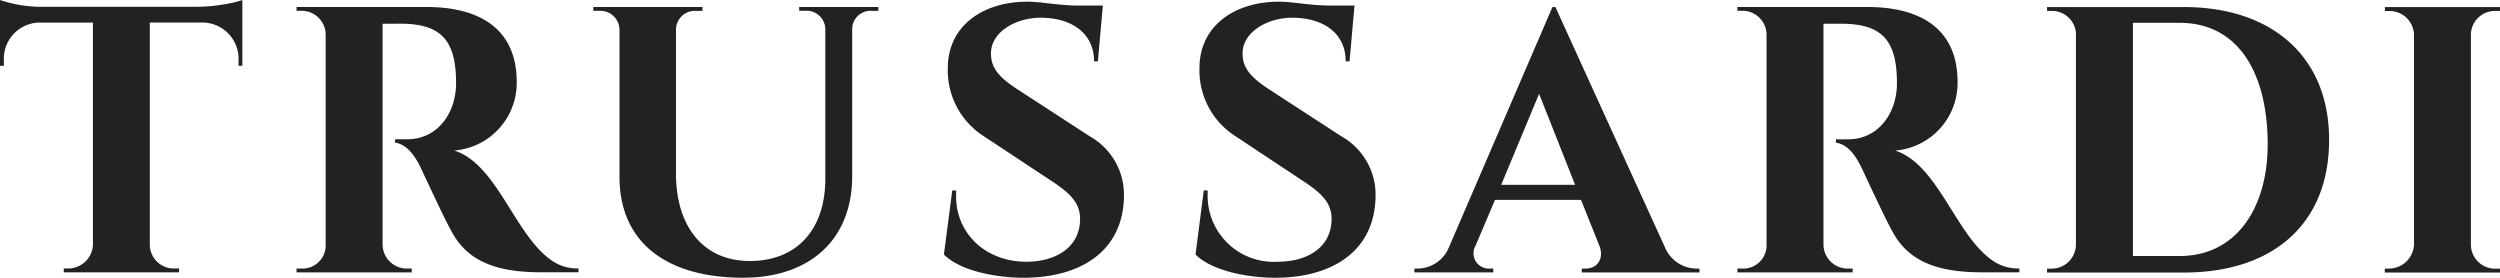
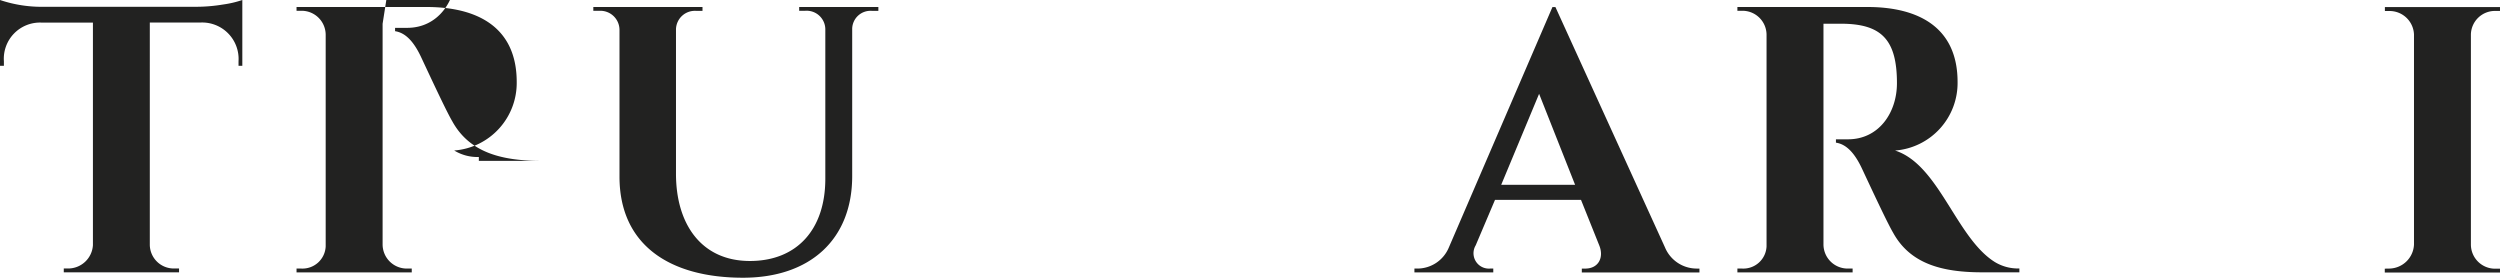
<svg xmlns="http://www.w3.org/2000/svg" width="211.524" height="23.5" viewBox="0 0 211.524 23.5">
  <g id="Raggruppa_1712" data-name="Raggruppa 1712" transform="translate(-74.999 -39)">
    <path id="Tracciato_777" data-name="Tracciato 777" d="M332.609,29.065a2.127,2.127,0,0,0,2.053-2.023V9.259a2.068,2.068,0,0,0-2.053-1.986H332.2V6.94h9.743v.327h-.413a2.035,2.035,0,0,0-2.053,1.986v17.8a2.046,2.046,0,0,0,2.053,2.023h.413V29.4H332.19v-.327Z" transform="translate(-55.416 32.658)" fill="#222221" />
-     <path id="Tracciato_778" data-name="Tracciato 778" d="M297.461,6.94H285.85v.327h.419a2.036,2.036,0,0,1,2.023,1.825V27.049a2.056,2.056,0,0,1-2.023,2.023h-.419V29.4h11.611c7.344,0,12.253-3.977,12.253-11.223S304.639,6.94,297.461,6.94ZM297.042,28h-3.928V8.272h3.928c5.235,0,7.474,4.619,7.474,10.261.012,5.241-2.534,9.472-7.474,9.472Z" transform="translate(-37.65 32.658)" fill="#222221" />
    <path id="Tracciato_779" data-name="Tracciato 779" d="M250.642,8.348V27.008a2.046,2.046,0,0,0,2.041,2.053h.425v.327H243.36v-.327h.413a1.965,1.965,0,0,0,2.053-1.875V9.273a2.038,2.038,0,0,0-2.053-2.023h-.413V6.93h10.995c4.427,0,7.634,1.794,7.634,6.345a5.733,5.733,0,0,1-5.291,5.8c3.718,1.184,5.161,7.375,8.436,9.428a3.763,3.763,0,0,0,2.084.549v.327h-3.145c-3.428,0-6.092-.734-7.529-3.336-.413-.7-1.283-2.528-2.664-5.482-.61-1.283-1.307-2.023-2.183-2.152v-.284h1.024c2.6,0,4.138-2.245,4.138-4.748,0-3.687-1.307-5.032-4.742-5.032Z" transform="translate(-21.36 32.662)" fill="#222221" />
    <path id="Tracciato_780" data-name="Tracciato 780" d="M222.908,29.065a2.909,2.909,0,0,1-2.664-1.794L210.976,6.94h-.253l-8.787,20.392a2.885,2.885,0,0,1-2.6,1.733h-.29v.327h6.672v-.327h-.271A1.3,1.3,0,0,1,204.23,27.1l1.634-3.848h7.276l1.542,3.848c.419,1.024-.062,1.967-1.184,1.967h-.29v.327h9.953v-.327h-.253Zm-16.52-7.085,3.207-7.7,3.046,7.7Z" transform="translate(-4.373 32.658)" fill="#222221" />
-     <path id="Tracciato_781" data-name="Tracciato 781" d="M169.707,22.171h.327v.512a5.588,5.588,0,0,0,5.932,5.519c2.6,0,4.557-1.283,4.557-3.626,0-1.474-1.024-2.294-2.565-3.305l-5.568-3.687a6.6,6.6,0,0,1-3.046-5.772c0-3.5,2.886-5.611,6.734-5.611,1.184,0,2.621.327,4.36.327h2.023l-.419,4.717h-.327c0-2.436-1.967-3.687-4.52-3.687-2.121,0-4.205,1.221-4.205,3.015,0,1.283.74,2.053,2.245,3.046l6.123,3.977a5.662,5.662,0,0,1,2.886,4.939c0,4.717-3.6,7.023-8.5,7.023-2.214,0-5.322-.543-6.734-1.967Z" transform="translate(7.142 32.942)" fill="#222221" />
-     <path id="Tracciato_782" data-name="Tracciato 782" d="M135.193,22.171h.327v.512c0,3.108,2.467,5.519,5.932,5.519,2.6,0,4.557-1.283,4.557-3.626,0-1.474-1.024-2.294-2.565-3.305l-5.581-3.687a6.6,6.6,0,0,1-3.046-5.772c0-3.5,2.886-5.611,6.734-5.611,1.184,0,2.621.327,4.36.327h2.023l-.419,4.717h-.327c0-2.436-1.967-3.687-4.52-3.687-2.121,0-4.2,1.221-4.2,3.015,0,1.283.734,2.053,2.245,3.046l6.123,3.977a5.662,5.662,0,0,1,2.886,4.939c0,4.717-3.6,7.023-8.5,7.023-2.214,0-5.322-.543-6.734-1.967Z" transform="translate(20.376 32.942)" fill="#222221" />
    <path id="Tracciato_783" data-name="Tracciato 783" d="M109.954,7.257a1.55,1.55,0,0,0-1.671,1.5V21.236c0,5.359-3.558,8.6-9.237,8.6-6.185,0-10.452-2.756-10.452-8.559V8.854a1.621,1.621,0,0,0-1.733-1.6H86.38V6.93h9.237v.327h-.543a1.6,1.6,0,0,0-1.7,1.542V21.045c0,4.3,2.183,7.375,6.253,7.375,3.977,0,6.382-2.664,6.382-6.956V8.792a1.583,1.583,0,0,0-1.7-1.542h-.512V6.93h6.7v.327Z" transform="translate(38.82 32.662)" fill="#222221" />
-     <path id="Tracciato_784" data-name="Tracciato 784" d="M52.942,8.348V27.008a2.046,2.046,0,0,0,2.041,2.053h.425v.327H45.66v-.327h.413a1.965,1.965,0,0,0,2.053-1.875V9.273a2.038,2.038,0,0,0-2.053-2.023H45.66V6.93H56.655c4.427,0,7.634,1.794,7.634,6.345A5.733,5.733,0,0,1,59,19.072c3.718,1.184,5.161,7.375,8.436,9.428a3.763,3.763,0,0,0,2.084.549v.327H66.373c-3.428,0-6.092-.734-7.529-3.336-.413-.7-1.283-2.528-2.664-5.482-.61-1.283-1.307-2.023-2.183-2.152v-.284h1.024c2.6,0,4.138-2.245,4.138-4.748,0-3.687-1.307-5.032-4.742-5.032Z" transform="translate(54.429 32.662)" fill="#222221" />
+     <path id="Tracciato_784" data-name="Tracciato 784" d="M52.942,8.348V27.008a2.046,2.046,0,0,0,2.041,2.053h.425v.327H45.66v-.327h.413a1.965,1.965,0,0,0,2.053-1.875V9.273a2.038,2.038,0,0,0-2.053-2.023H45.66V6.93H56.655c4.427,0,7.634,1.794,7.634,6.345A5.733,5.733,0,0,1,59,19.072a3.763,3.763,0,0,0,2.084.549v.327H66.373c-3.428,0-6.092-.734-7.529-3.336-.413-.7-1.283-2.528-2.664-5.482-.61-1.283-1.307-2.023-2.183-2.152v-.284h1.024c2.6,0,4.138-2.245,4.138-4.748,0-3.687-1.307-5.032-4.742-5.032Z" transform="translate(54.429 32.662)" fill="#222221" />
    <path id="Tracciato_785" data-name="Tracciato 785" d="M5.3,11.538H4.97V5.97a11.031,11.031,0,0,0,3.786.573H21.693a13.878,13.878,0,0,0,2.146-.191,8.738,8.738,0,0,0,1.634-.382v5.568h-.321V11.15a3.083,3.083,0,0,0-3.207-3.274h-4.3V26.7A2.029,2.029,0,0,0,19.7,28.687h.419v.327H10.366v-.327h.413a2.1,2.1,0,0,0,2.053-1.967V7.882H8.5A3.061,3.061,0,0,0,5.3,11.156v.382" transform="translate(70.029 33.03)" fill="#222221" />
  </g>
</svg>